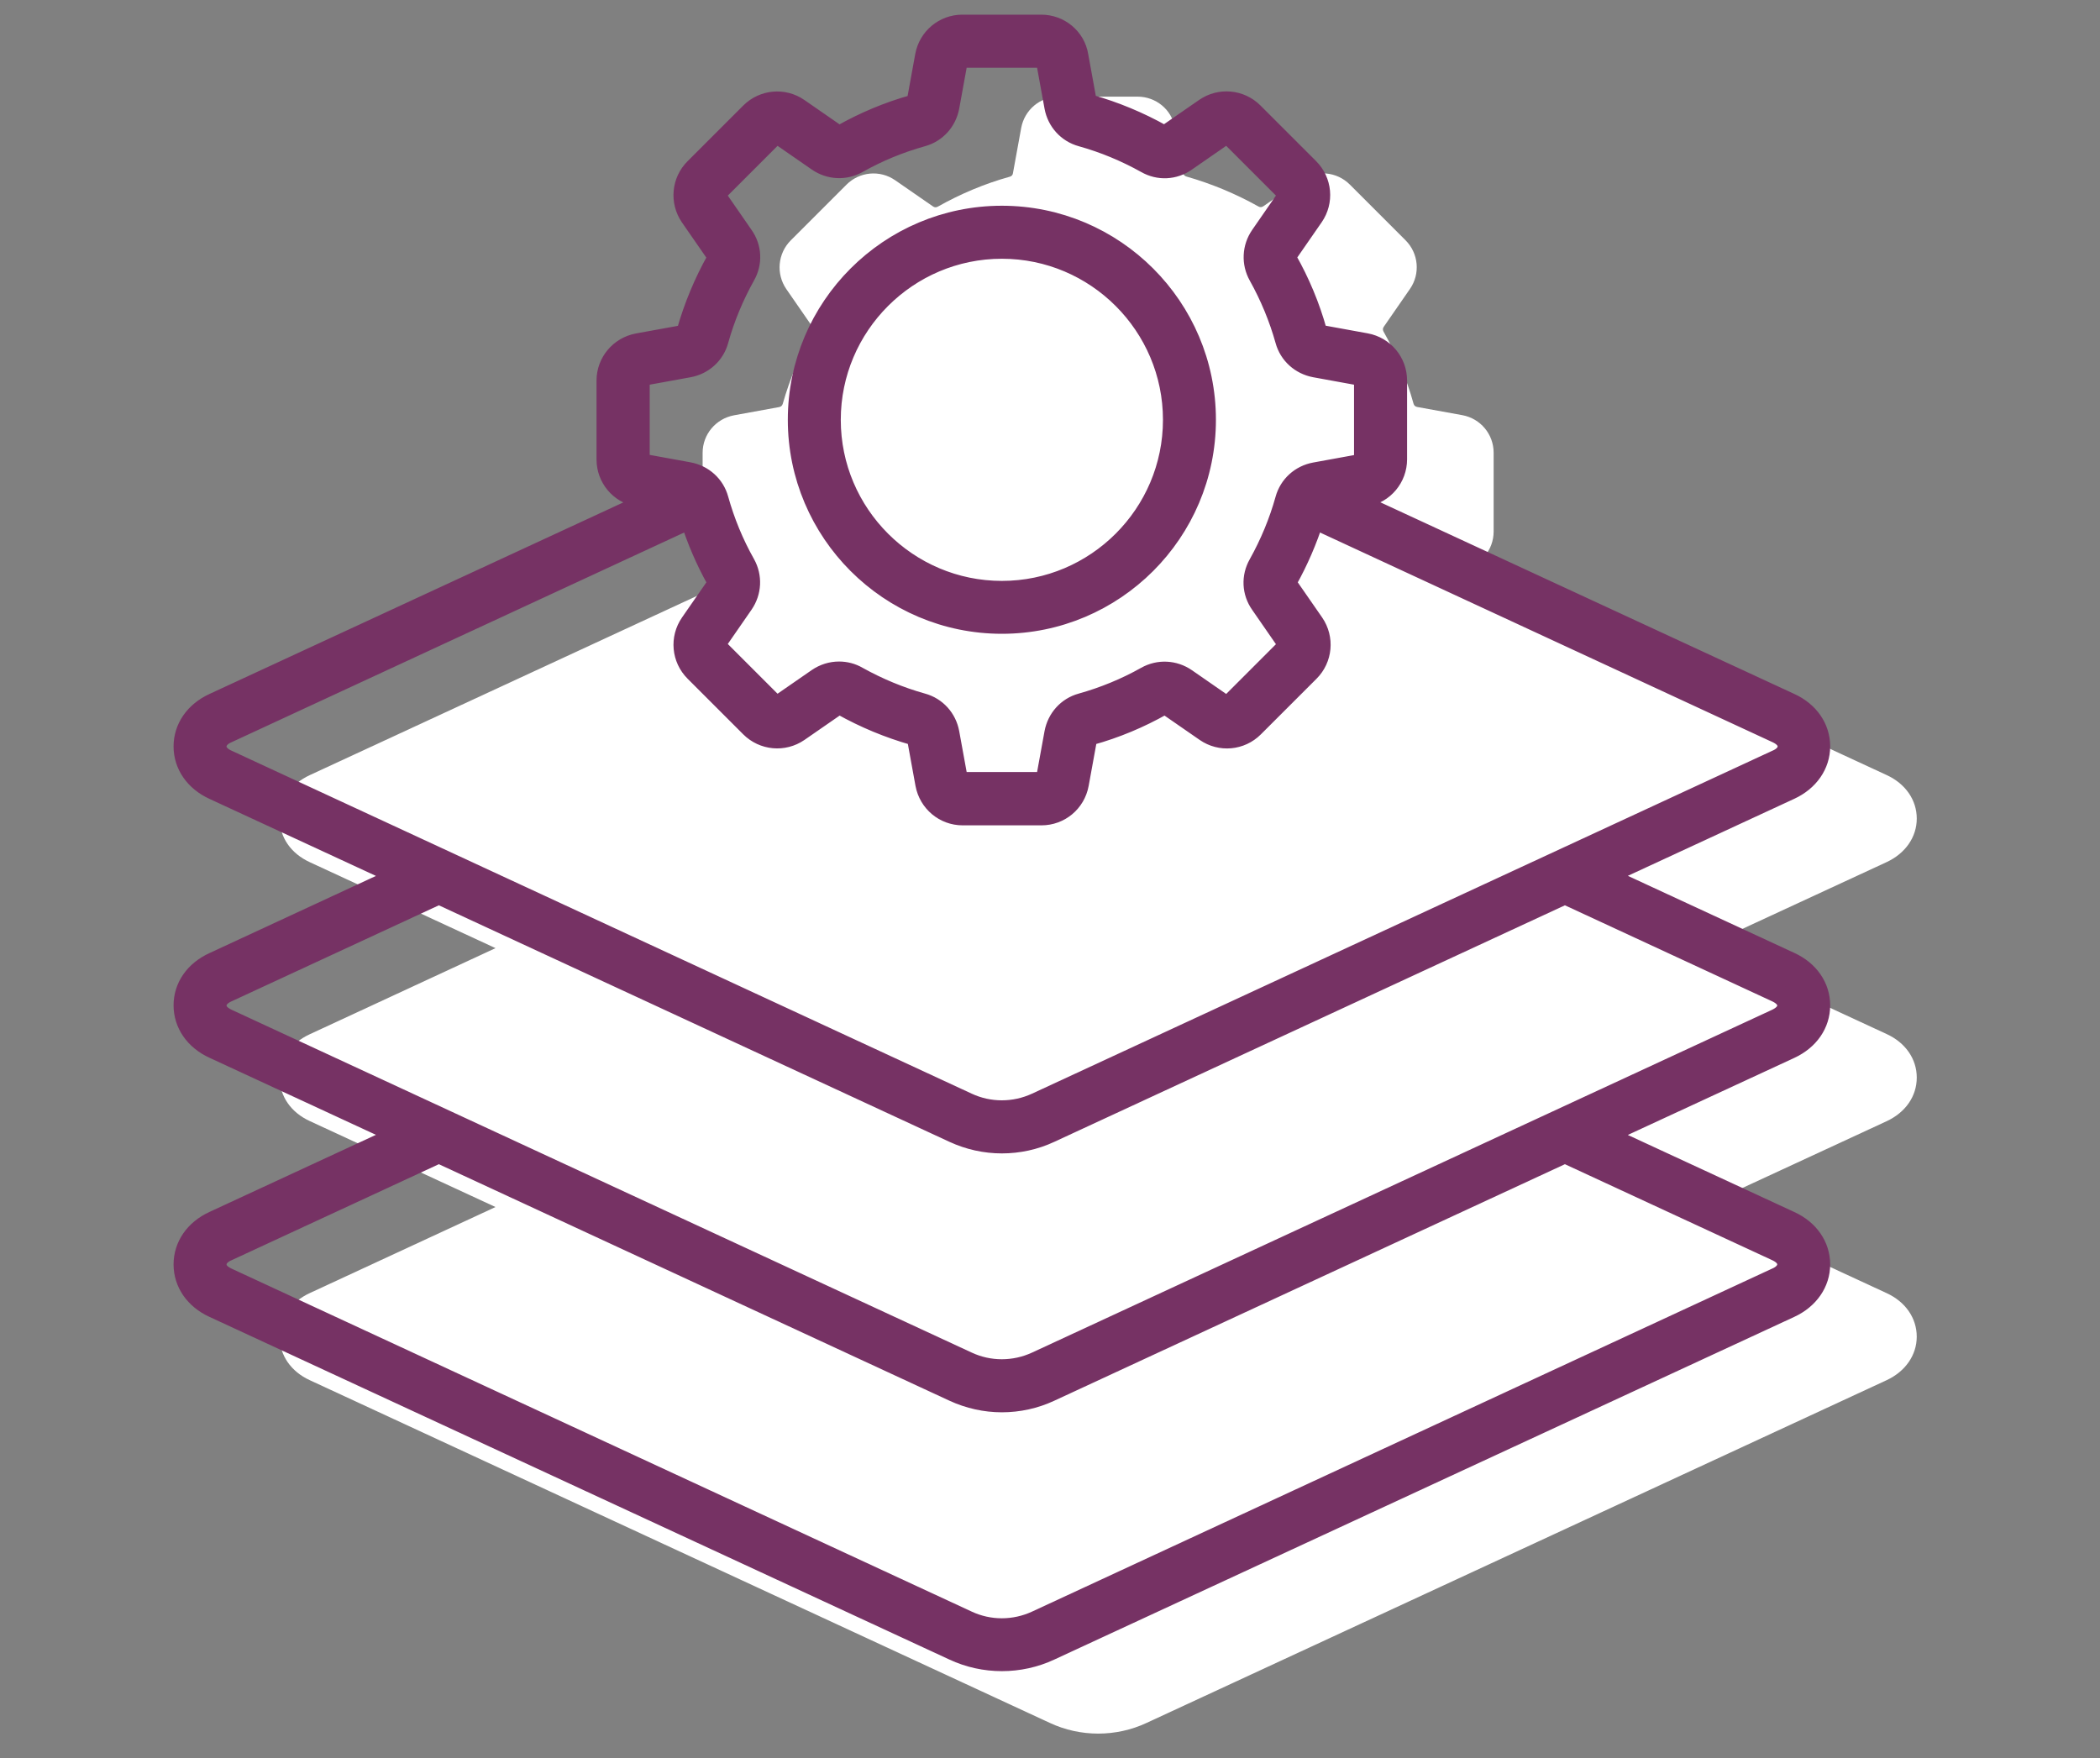
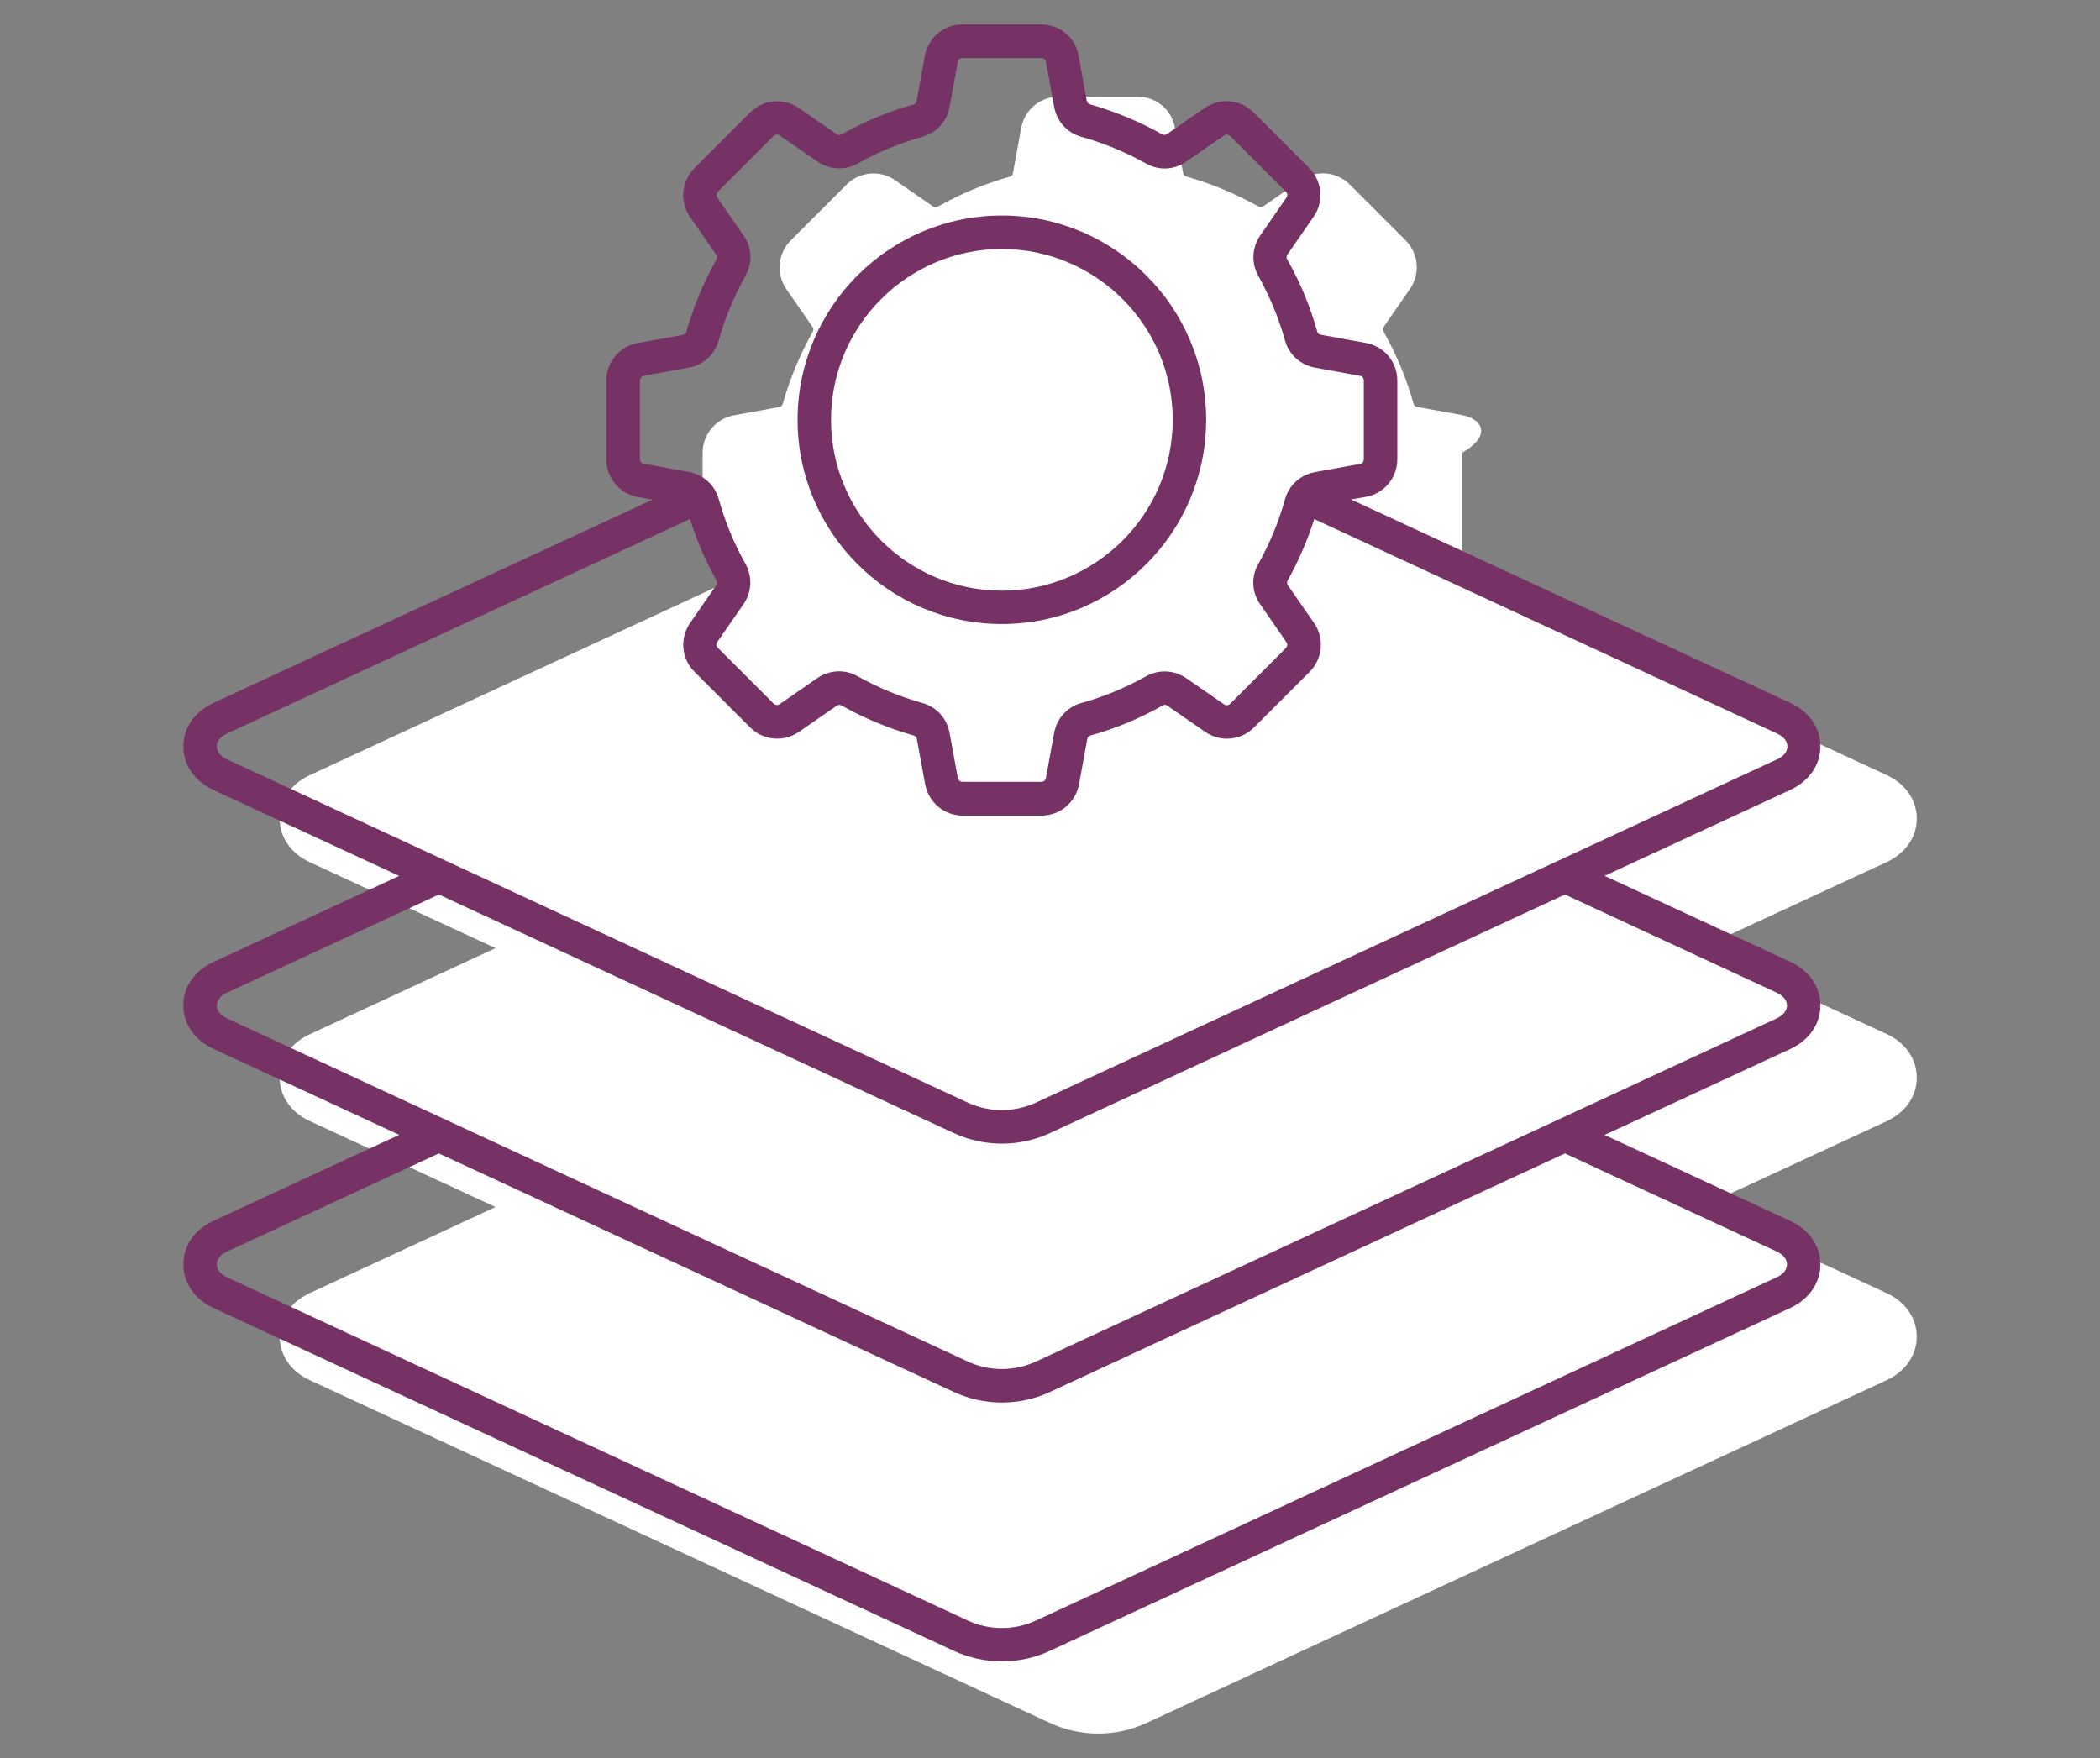
<svg xmlns="http://www.w3.org/2000/svg" width="86" height="72" viewBox="0 0 86 72" fill="none">
  <rect x="0" y="0" width="86" height="72" fill="#808080" stroke="none" />
-   <path d="M78.496 44.131C78.496 43.374 78.037 42.702 77.257 42.347L69.657 38.828L77.257 35.31C78.029 34.954 78.496 34.282 78.496 33.525C78.496 32.768 78.037 32.096 77.257 31.74L59.273 23.414L59.885 23.306C60.627 23.175 61.168 22.526 61.168 21.769V18.541C61.168 17.784 60.63 17.14 59.885 17.003L58.04 16.668C57.96 16.653 57.909 16.611 57.886 16.528C57.602 15.501 57.186 14.51 56.662 13.585C56.62 13.511 56.625 13.445 56.671 13.38L57.741 11.834C58.171 11.214 58.097 10.377 57.559 9.839L55.279 7.559C54.747 7.026 53.91 6.947 53.283 7.376L51.738 8.447C51.672 8.489 51.607 8.498 51.533 8.455C50.599 7.932 49.609 7.522 48.59 7.231C48.51 7.208 48.464 7.157 48.45 7.078L48.114 5.233C47.992 4.496 47.343 3.958 46.586 3.958H43.357C42.6 3.958 41.957 4.496 41.82 5.242L41.484 7.086C41.476 7.163 41.433 7.214 41.353 7.237C40.326 7.522 39.341 7.937 38.41 8.461C38.336 8.504 38.271 8.498 38.205 8.452L36.659 7.382C36.039 6.952 35.202 7.026 34.664 7.564L32.384 9.844C31.852 10.377 31.772 11.214 32.202 11.84L33.272 13.386C33.315 13.451 33.323 13.516 33.281 13.591C32.757 14.524 32.347 15.515 32.057 16.534C32.034 16.613 31.983 16.659 31.903 16.673L30.058 17.009C29.315 17.149 28.774 17.789 28.774 18.546V21.774C28.774 22.532 29.312 23.175 30.058 23.311L30.67 23.42L12.691 31.743C11.911 32.102 11.453 32.771 11.453 33.528C11.453 34.285 11.911 34.957 12.691 35.313L20.292 38.831L12.691 42.355C11.911 42.711 11.453 43.374 11.453 44.131C11.453 44.889 11.911 45.56 12.691 45.916L20.292 49.434L12.691 52.956C11.911 53.314 11.453 53.983 11.453 54.743C11.453 55.5 11.911 56.172 12.691 56.528L42.993 70.562C43.619 70.855 44.297 71 44.974 71C45.652 71 46.329 70.855 46.956 70.562L77.257 56.528C78.028 56.172 78.495 55.5 78.495 54.743C78.495 53.986 78.037 53.314 77.257 52.958L69.656 49.44L77.257 45.922C78.037 45.56 78.496 44.897 78.496 44.131Z" fill="white" />
+   <path d="M78.496 44.131C78.496 43.374 78.037 42.702 77.257 42.347L69.657 38.828L77.257 35.31C78.029 34.954 78.496 34.282 78.496 33.525C78.496 32.768 78.037 32.096 77.257 31.74L59.273 23.414L59.885 23.306V18.541C61.168 17.784 60.63 17.14 59.885 17.003L58.04 16.668C57.96 16.653 57.909 16.611 57.886 16.528C57.602 15.501 57.186 14.51 56.662 13.585C56.62 13.511 56.625 13.445 56.671 13.38L57.741 11.834C58.171 11.214 58.097 10.377 57.559 9.839L55.279 7.559C54.747 7.026 53.91 6.947 53.283 7.376L51.738 8.447C51.672 8.489 51.607 8.498 51.533 8.455C50.599 7.932 49.609 7.522 48.59 7.231C48.51 7.208 48.464 7.157 48.45 7.078L48.114 5.233C47.992 4.496 47.343 3.958 46.586 3.958H43.357C42.6 3.958 41.957 4.496 41.82 5.242L41.484 7.086C41.476 7.163 41.433 7.214 41.353 7.237C40.326 7.522 39.341 7.937 38.41 8.461C38.336 8.504 38.271 8.498 38.205 8.452L36.659 7.382C36.039 6.952 35.202 7.026 34.664 7.564L32.384 9.844C31.852 10.377 31.772 11.214 32.202 11.84L33.272 13.386C33.315 13.451 33.323 13.516 33.281 13.591C32.757 14.524 32.347 15.515 32.057 16.534C32.034 16.613 31.983 16.659 31.903 16.673L30.058 17.009C29.315 17.149 28.774 17.789 28.774 18.546V21.774C28.774 22.532 29.312 23.175 30.058 23.311L30.67 23.42L12.691 31.743C11.911 32.102 11.453 32.771 11.453 33.528C11.453 34.285 11.911 34.957 12.691 35.313L20.292 38.831L12.691 42.355C11.911 42.711 11.453 43.374 11.453 44.131C11.453 44.889 11.911 45.56 12.691 45.916L20.292 49.434L12.691 52.956C11.911 53.314 11.453 53.983 11.453 54.743C11.453 55.5 11.911 56.172 12.691 56.528L42.993 70.562C43.619 70.855 44.297 71 44.974 71C45.652 71 46.329 70.855 46.956 70.562L77.257 56.528C78.028 56.172 78.495 55.5 78.495 54.743C78.495 53.986 78.037 53.314 77.257 52.958L69.656 49.44L77.257 45.922C78.037 45.56 78.496 44.897 78.496 44.131Z" fill="white" />
  <mask id="path-2-outside-1_2479_10639" maskUnits="userSpaceOnUse" x="6.508" y="0" width="69" height="69" fill="black">
    <rect fill="white" x="6.508" width="69" height="69" />
    <path d="M74.55 41.174C74.55 40.416 74.092 39.745 73.312 39.389L65.712 35.87L73.312 32.352C74.084 31.996 74.55 31.325 74.55 30.567C74.55 29.81 74.092 29.138 73.312 28.783L55.327 20.456L55.939 20.348C56.682 20.217 57.223 19.568 57.223 18.811V15.583C57.223 14.826 56.685 14.182 55.939 14.046L54.095 13.71C54.015 13.696 53.964 13.653 53.941 13.57C53.656 12.543 53.241 11.552 52.717 10.627C52.674 10.553 52.68 10.488 52.725 10.422L53.796 8.876C54.226 8.256 54.152 7.419 53.614 6.881L51.334 4.601C50.801 4.069 49.964 3.989 49.338 4.419L47.792 5.489C47.727 5.532 47.661 5.54 47.587 5.498C46.654 4.974 45.663 4.564 44.644 4.274C44.565 4.251 44.519 4.199 44.505 4.12L44.169 2.275C44.046 1.538 43.397 1 42.64 1H39.412C38.655 1 38.012 1.538 37.875 2.284L37.539 4.128C37.531 4.205 37.488 4.256 37.408 4.279C36.38 4.564 35.396 4.979 34.465 5.503C34.391 5.546 34.325 5.54 34.26 5.495L32.714 4.424C32.094 3.994 31.257 4.069 30.719 4.607L28.439 6.887C27.906 7.419 27.827 8.256 28.256 8.882L29.327 10.428C29.369 10.493 29.378 10.559 29.335 10.633C28.811 11.566 28.402 12.557 28.111 13.576C28.088 13.656 28.037 13.701 27.957 13.716L26.113 14.051C25.37 14.191 24.829 14.831 24.829 15.589V18.817C24.829 19.574 25.367 20.217 26.113 20.354L26.725 20.462L8.746 28.785C7.966 29.144 7.508 29.813 7.508 30.57C7.508 31.327 7.966 31.999 8.746 32.355L16.347 35.873L8.746 39.397C7.966 39.753 7.508 40.416 7.508 41.173C7.508 41.931 7.966 42.602 8.746 42.958L16.347 46.477L8.746 49.998C7.966 50.356 7.508 51.025 7.508 51.785C7.508 52.543 7.966 53.214 8.746 53.57L39.048 67.604C39.674 67.897 40.351 68.042 41.029 68.042C41.706 68.042 42.384 67.897 43.01 67.604L73.312 53.57C74.083 53.214 74.55 52.543 74.55 51.785C74.55 51.028 74.092 50.356 73.312 50.001L65.711 46.482L73.312 42.964C74.092 42.602 74.55 41.939 74.55 41.174ZM26.207 18.811V15.583C26.207 15.489 26.273 15.409 26.366 15.392L28.211 15.056C28.8 14.948 29.276 14.524 29.435 13.94C29.691 13.021 30.061 12.133 30.528 11.296C30.827 10.772 30.799 10.137 30.448 9.642L29.378 8.096C29.321 8.017 29.335 7.923 29.401 7.849L31.681 5.569C31.755 5.495 31.849 5.489 31.929 5.546L33.474 6.616C33.97 6.958 34.604 6.989 35.128 6.696C35.965 6.223 36.856 5.859 37.773 5.603C38.356 5.443 38.777 4.968 38.888 4.379L39.224 2.534C39.239 2.44 39.318 2.375 39.415 2.375H42.643C42.737 2.375 42.817 2.44 42.834 2.534L43.17 4.379C43.278 4.968 43.702 5.443 44.285 5.603C45.205 5.859 46.093 6.229 46.93 6.696C47.454 6.995 48.088 6.966 48.584 6.616L50.129 5.546C50.209 5.489 50.303 5.503 50.377 5.569L52.657 7.849C52.731 7.923 52.737 8.017 52.68 8.096L51.61 9.642C51.268 10.137 51.237 10.772 51.53 11.296C51.997 12.133 52.367 13.024 52.623 13.94C52.782 14.524 53.258 14.945 53.847 15.056L55.691 15.392C55.785 15.406 55.851 15.486 55.851 15.583V18.811C55.851 18.905 55.785 18.984 55.691 19.001L53.847 19.337C53.258 19.445 52.782 19.87 52.623 20.453C52.367 21.372 51.997 22.261 51.53 23.098C51.231 23.621 51.259 24.256 51.61 24.751L52.68 26.297C52.737 26.377 52.723 26.471 52.657 26.545L50.377 28.825C50.312 28.89 50.209 28.904 50.129 28.848L48.584 27.777C48.088 27.436 47.454 27.404 46.93 27.698C46.093 28.17 45.202 28.534 44.285 28.791C43.702 28.95 43.281 29.425 43.17 30.015L42.834 31.859C42.819 31.953 42.74 32.019 42.643 32.019H39.415C39.321 32.019 39.241 31.953 39.224 31.859L38.888 30.015C38.78 29.425 38.356 28.95 37.773 28.791C36.853 28.534 35.965 28.164 35.128 27.698C34.889 27.558 34.624 27.493 34.362 27.493C34.049 27.493 33.742 27.587 33.474 27.769L31.928 28.839C31.849 28.896 31.755 28.882 31.681 28.816L29.401 26.536C29.327 26.462 29.321 26.368 29.378 26.288L30.448 24.743C30.79 24.247 30.821 23.613 30.528 23.089C30.055 22.252 29.691 21.361 29.435 20.445C29.276 19.861 28.8 19.44 28.211 19.329L26.366 18.993C26.264 18.979 26.207 18.905 26.207 18.811ZM8.877 30.57C8.877 30.294 9.117 30.117 9.321 30.032L28.254 21.259C28.53 22.127 28.888 22.964 29.338 23.767C29.381 23.841 29.375 23.906 29.33 23.972L28.259 25.517C27.829 26.138 27.903 26.975 28.441 27.513L30.721 29.793C31.254 30.325 32.091 30.405 32.717 29.975L34.263 28.905C34.328 28.862 34.394 28.854 34.468 28.896C35.401 29.42 36.392 29.83 37.411 30.12C37.491 30.143 37.536 30.194 37.55 30.274L37.886 32.118C38.026 32.861 38.666 33.402 39.423 33.402H42.651C43.409 33.402 44.052 32.864 44.189 32.118L44.525 30.274C44.539 30.194 44.581 30.143 44.664 30.12C45.692 29.836 46.682 29.42 47.608 28.896C47.681 28.854 47.747 28.859 47.812 28.905L49.358 29.975C49.979 30.405 50.816 30.331 51.353 29.793L53.634 27.513C54.166 26.981 54.246 26.144 53.816 25.517L52.745 23.972C52.703 23.906 52.694 23.841 52.737 23.767C53.181 22.973 53.545 22.127 53.822 21.259L72.754 30.032C72.959 30.126 73.198 30.294 73.198 30.57C73.198 30.846 72.959 31.023 72.754 31.108L42.435 45.153C41.539 45.568 40.511 45.568 39.623 45.153L9.321 31.11C9.119 31.022 8.877 30.849 8.877 30.57ZM72.737 51.245C72.942 51.338 73.181 51.506 73.181 51.782C73.181 52.059 72.942 52.235 72.737 52.321L42.436 66.365C41.539 66.781 40.511 66.781 39.623 66.365L9.322 52.323C9.117 52.229 8.878 52.061 8.878 51.785C8.878 51.509 9.117 51.332 9.322 51.247L17.972 47.239L39.048 57.002C39.675 57.292 40.352 57.441 41.029 57.441C41.707 57.441 42.385 57.295 43.011 57.002L64.087 47.239L72.737 51.245ZM72.737 41.72L42.436 55.757C41.539 56.172 40.511 56.172 39.623 55.757L9.322 41.72C9.117 41.626 8.878 41.458 8.878 41.182C8.878 40.906 9.117 40.73 9.322 40.644L17.972 36.636L39.048 46.4C39.675 46.69 40.352 46.838 41.029 46.838C41.707 46.838 42.385 46.693 43.011 46.4L64.087 36.636L72.737 40.644C72.942 40.738 73.181 40.906 73.181 41.182C73.181 41.458 72.939 41.626 72.737 41.72ZM41.029 25.557C45.641 25.557 49.395 21.805 49.395 17.192C49.395 12.58 45.643 8.826 41.029 8.826C36.418 8.826 32.663 12.578 32.663 17.192C32.663 21.805 36.418 25.557 41.029 25.557ZM41.029 10.197C44.883 10.197 48.026 13.337 48.026 17.194C48.026 21.048 44.886 24.191 41.029 24.191C37.175 24.191 34.032 21.051 34.032 17.194C34.032 13.337 37.175 10.197 41.029 10.197Z" />
  </mask>
  <path d="M74.55 41.174C74.55 40.416 74.092 39.745 73.312 39.389L65.712 35.87L73.312 32.352C74.084 31.996 74.55 31.325 74.55 30.567C74.55 29.81 74.092 29.138 73.312 28.783L55.327 20.456L55.939 20.348C56.682 20.217 57.223 19.568 57.223 18.811V15.583C57.223 14.826 56.685 14.182 55.939 14.046L54.095 13.71C54.015 13.696 53.964 13.653 53.941 13.57C53.656 12.543 53.241 11.552 52.717 10.627C52.674 10.553 52.68 10.488 52.725 10.422L53.796 8.876C54.226 8.256 54.152 7.419 53.614 6.881L51.334 4.601C50.801 4.069 49.964 3.989 49.338 4.419L47.792 5.489C47.727 5.532 47.661 5.54 47.587 5.498C46.654 4.974 45.663 4.564 44.644 4.274C44.565 4.251 44.519 4.199 44.505 4.12L44.169 2.275C44.046 1.538 43.397 1 42.64 1H39.412C38.655 1 38.012 1.538 37.875 2.284L37.539 4.128C37.531 4.205 37.488 4.256 37.408 4.279C36.38 4.564 35.396 4.979 34.465 5.503C34.391 5.546 34.325 5.54 34.26 5.495L32.714 4.424C32.094 3.994 31.257 4.069 30.719 4.607L28.439 6.887C27.906 7.419 27.827 8.256 28.256 8.882L29.327 10.428C29.369 10.493 29.378 10.559 29.335 10.633C28.811 11.566 28.402 12.557 28.111 13.576C28.088 13.656 28.037 13.701 27.957 13.716L26.113 14.051C25.37 14.191 24.829 14.831 24.829 15.589V18.817C24.829 19.574 25.367 20.217 26.113 20.354L26.725 20.462L8.746 28.785C7.966 29.144 7.508 29.813 7.508 30.57C7.508 31.327 7.966 31.999 8.746 32.355L16.347 35.873L8.746 39.397C7.966 39.753 7.508 40.416 7.508 41.173C7.508 41.931 7.966 42.602 8.746 42.958L16.347 46.477L8.746 49.998C7.966 50.356 7.508 51.025 7.508 51.785C7.508 52.543 7.966 53.214 8.746 53.57L39.048 67.604C39.674 67.897 40.351 68.042 41.029 68.042C41.706 68.042 42.384 67.897 43.01 67.604L73.312 53.57C74.083 53.214 74.55 52.543 74.55 51.785C74.55 51.028 74.092 50.356 73.312 50.001L65.711 46.482L73.312 42.964C74.092 42.602 74.55 41.939 74.55 41.174ZM26.207 18.811V15.583C26.207 15.489 26.273 15.409 26.366 15.392L28.211 15.056C28.8 14.948 29.276 14.524 29.435 13.94C29.691 13.021 30.061 12.133 30.528 11.296C30.827 10.772 30.799 10.137 30.448 9.642L29.378 8.096C29.321 8.017 29.335 7.923 29.401 7.849L31.681 5.569C31.755 5.495 31.849 5.489 31.929 5.546L33.474 6.616C33.97 6.958 34.604 6.989 35.128 6.696C35.965 6.223 36.856 5.859 37.773 5.603C38.356 5.443 38.777 4.968 38.888 4.379L39.224 2.534C39.239 2.44 39.318 2.375 39.415 2.375H42.643C42.737 2.375 42.817 2.44 42.834 2.534L43.17 4.379C43.278 4.968 43.702 5.443 44.285 5.603C45.205 5.859 46.093 6.229 46.93 6.696C47.454 6.995 48.088 6.966 48.584 6.616L50.129 5.546C50.209 5.489 50.303 5.503 50.377 5.569L52.657 7.849C52.731 7.923 52.737 8.017 52.68 8.096L51.61 9.642C51.268 10.137 51.237 10.772 51.53 11.296C51.997 12.133 52.367 13.024 52.623 13.94C52.782 14.524 53.258 14.945 53.847 15.056L55.691 15.392C55.785 15.406 55.851 15.486 55.851 15.583V18.811C55.851 18.905 55.785 18.984 55.691 19.001L53.847 19.337C53.258 19.445 52.782 19.87 52.623 20.453C52.367 21.372 51.997 22.261 51.53 23.098C51.231 23.621 51.259 24.256 51.61 24.751L52.68 26.297C52.737 26.377 52.723 26.471 52.657 26.545L50.377 28.825C50.312 28.89 50.209 28.904 50.129 28.848L48.584 27.777C48.088 27.436 47.454 27.404 46.93 27.698C46.093 28.17 45.202 28.534 44.285 28.791C43.702 28.95 43.281 29.425 43.17 30.015L42.834 31.859C42.819 31.953 42.74 32.019 42.643 32.019H39.415C39.321 32.019 39.241 31.953 39.224 31.859L38.888 30.015C38.78 29.425 38.356 28.95 37.773 28.791C36.853 28.534 35.965 28.164 35.128 27.698C34.889 27.558 34.624 27.493 34.362 27.493C34.049 27.493 33.742 27.587 33.474 27.769L31.928 28.839C31.849 28.896 31.755 28.882 31.681 28.816L29.401 26.536C29.327 26.462 29.321 26.368 29.378 26.288L30.448 24.743C30.79 24.247 30.821 23.613 30.528 23.089C30.055 22.252 29.691 21.361 29.435 20.445C29.276 19.861 28.8 19.44 28.211 19.329L26.366 18.993C26.264 18.979 26.207 18.905 26.207 18.811ZM8.877 30.57C8.877 30.294 9.117 30.117 9.321 30.032L28.254 21.259C28.53 22.127 28.888 22.964 29.338 23.767C29.381 23.841 29.375 23.906 29.33 23.972L28.259 25.517C27.829 26.138 27.903 26.975 28.441 27.513L30.721 29.793C31.254 30.325 32.091 30.405 32.717 29.975L34.263 28.905C34.328 28.862 34.394 28.854 34.468 28.896C35.401 29.42 36.392 29.83 37.411 30.12C37.491 30.143 37.536 30.194 37.55 30.274L37.886 32.118C38.026 32.861 38.666 33.402 39.423 33.402H42.651C43.409 33.402 44.052 32.864 44.189 32.118L44.525 30.274C44.539 30.194 44.581 30.143 44.664 30.12C45.692 29.836 46.682 29.42 47.608 28.896C47.681 28.854 47.747 28.859 47.812 28.905L49.358 29.975C49.979 30.405 50.816 30.331 51.353 29.793L53.634 27.513C54.166 26.981 54.246 26.144 53.816 25.517L52.745 23.972C52.703 23.906 52.694 23.841 52.737 23.767C53.181 22.973 53.545 22.127 53.822 21.259L72.754 30.032C72.959 30.126 73.198 30.294 73.198 30.57C73.198 30.846 72.959 31.023 72.754 31.108L42.435 45.153C41.539 45.568 40.511 45.568 39.623 45.153L9.321 31.11C9.119 31.022 8.877 30.849 8.877 30.57ZM72.737 51.245C72.942 51.338 73.181 51.506 73.181 51.782C73.181 52.059 72.942 52.235 72.737 52.321L42.436 66.365C41.539 66.781 40.511 66.781 39.623 66.365L9.322 52.323C9.117 52.229 8.878 52.061 8.878 51.785C8.878 51.509 9.117 51.332 9.322 51.247L17.972 47.239L39.048 57.002C39.675 57.292 40.352 57.441 41.029 57.441C41.707 57.441 42.385 57.295 43.011 57.002L64.087 47.239L72.737 51.245ZM72.737 41.72L42.436 55.757C41.539 56.172 40.511 56.172 39.623 55.757L9.322 41.72C9.117 41.626 8.878 41.458 8.878 41.182C8.878 40.906 9.117 40.73 9.322 40.644L17.972 36.636L39.048 46.4C39.675 46.69 40.352 46.838 41.029 46.838C41.707 46.838 42.385 46.693 43.011 46.4L64.087 36.636L72.737 40.644C72.942 40.738 73.181 40.906 73.181 41.182C73.181 41.458 72.939 41.626 72.737 41.72ZM41.029 25.557C45.641 25.557 49.395 21.805 49.395 17.192C49.395 12.58 45.643 8.826 41.029 8.826C36.418 8.826 32.663 12.578 32.663 17.192C32.663 21.805 36.418 25.557 41.029 25.557ZM41.029 10.197C44.883 10.197 48.026 13.337 48.026 17.194C48.026 21.048 44.886 24.191 41.029 24.191C37.175 24.191 34.032 21.051 34.032 17.194C34.032 13.337 37.175 10.197 41.029 10.197Z" fill="#763264" />
-   <path d="M74.55 41.174C74.55 40.416 74.092 39.745 73.312 39.389L65.712 35.87L73.312 32.352C74.084 31.996 74.55 31.325 74.55 30.567C74.55 29.81 74.092 29.138 73.312 28.783L55.327 20.456L55.939 20.348C56.682 20.217 57.223 19.568 57.223 18.811V15.583C57.223 14.826 56.685 14.182 55.939 14.046L54.095 13.71C54.015 13.696 53.964 13.653 53.941 13.57C53.656 12.543 53.241 11.552 52.717 10.627C52.674 10.553 52.68 10.488 52.725 10.422L53.796 8.876C54.226 8.256 54.152 7.419 53.614 6.881L51.334 4.601C50.801 4.069 49.964 3.989 49.338 4.419L47.792 5.489C47.727 5.532 47.661 5.54 47.587 5.498C46.654 4.974 45.663 4.564 44.644 4.274C44.565 4.251 44.519 4.199 44.505 4.12L44.169 2.275C44.046 1.538 43.397 1 42.64 1H39.412C38.655 1 38.012 1.538 37.875 2.284L37.539 4.128C37.531 4.205 37.488 4.256 37.408 4.279C36.38 4.564 35.396 4.979 34.465 5.503C34.391 5.546 34.325 5.54 34.26 5.495L32.714 4.424C32.094 3.994 31.257 4.069 30.719 4.607L28.439 6.887C27.906 7.419 27.827 8.256 28.256 8.882L29.327 10.428C29.369 10.493 29.378 10.559 29.335 10.633C28.811 11.566 28.402 12.557 28.111 13.576C28.088 13.656 28.037 13.701 27.957 13.716L26.113 14.051C25.37 14.191 24.829 14.831 24.829 15.589V18.817C24.829 19.574 25.367 20.217 26.113 20.354L26.725 20.462L8.746 28.785C7.966 29.144 7.508 29.813 7.508 30.57C7.508 31.327 7.966 31.999 8.746 32.355L16.347 35.873L8.746 39.397C7.966 39.753 7.508 40.416 7.508 41.173C7.508 41.931 7.966 42.602 8.746 42.958L16.347 46.477L8.746 49.998C7.966 50.356 7.508 51.025 7.508 51.785C7.508 52.543 7.966 53.214 8.746 53.57L39.048 67.604C39.674 67.897 40.351 68.042 41.029 68.042C41.706 68.042 42.384 67.897 43.01 67.604L73.312 53.57C74.083 53.214 74.55 52.543 74.55 51.785C74.55 51.028 74.092 50.356 73.312 50.001L65.711 46.482L73.312 42.964C74.092 42.602 74.55 41.939 74.55 41.174ZM26.207 18.811V15.583C26.207 15.489 26.273 15.409 26.366 15.392L28.211 15.056C28.8 14.948 29.276 14.524 29.435 13.94C29.691 13.021 30.061 12.133 30.528 11.296C30.827 10.772 30.799 10.137 30.448 9.642L29.378 8.096C29.321 8.017 29.335 7.923 29.401 7.849L31.681 5.569C31.755 5.495 31.849 5.489 31.929 5.546L33.474 6.616C33.97 6.958 34.604 6.989 35.128 6.696C35.965 6.223 36.856 5.859 37.773 5.603C38.356 5.443 38.777 4.968 38.888 4.379L39.224 2.534C39.239 2.44 39.318 2.375 39.415 2.375H42.643C42.737 2.375 42.817 2.44 42.834 2.534L43.17 4.379C43.278 4.968 43.702 5.443 44.285 5.603C45.205 5.859 46.093 6.229 46.93 6.696C47.454 6.995 48.088 6.966 48.584 6.616L50.129 5.546C50.209 5.489 50.303 5.503 50.377 5.569L52.657 7.849C52.731 7.923 52.737 8.017 52.68 8.096L51.61 9.642C51.268 10.137 51.237 10.772 51.53 11.296C51.997 12.133 52.367 13.024 52.623 13.94C52.782 14.524 53.258 14.945 53.847 15.056L55.691 15.392C55.785 15.406 55.851 15.486 55.851 15.583V18.811C55.851 18.905 55.785 18.984 55.691 19.001L53.847 19.337C53.258 19.445 52.782 19.87 52.623 20.453C52.367 21.372 51.997 22.261 51.53 23.098C51.231 23.621 51.259 24.256 51.61 24.751L52.68 26.297C52.737 26.377 52.723 26.471 52.657 26.545L50.377 28.825C50.312 28.89 50.209 28.904 50.129 28.848L48.584 27.777C48.088 27.436 47.454 27.404 46.93 27.698C46.093 28.17 45.202 28.534 44.285 28.791C43.702 28.95 43.281 29.425 43.17 30.015L42.834 31.859C42.819 31.953 42.74 32.019 42.643 32.019H39.415C39.321 32.019 39.241 31.953 39.224 31.859L38.888 30.015C38.78 29.425 38.356 28.95 37.773 28.791C36.853 28.534 35.965 28.164 35.128 27.698C34.889 27.558 34.624 27.493 34.362 27.493C34.049 27.493 33.742 27.587 33.474 27.769L31.928 28.839C31.849 28.896 31.755 28.882 31.681 28.816L29.401 26.536C29.327 26.462 29.321 26.368 29.378 26.288L30.448 24.743C30.79 24.247 30.821 23.613 30.528 23.089C30.055 22.252 29.691 21.361 29.435 20.445C29.276 19.861 28.8 19.44 28.211 19.329L26.366 18.993C26.264 18.979 26.207 18.905 26.207 18.811ZM8.877 30.57C8.877 30.294 9.117 30.117 9.321 30.032L28.254 21.259C28.53 22.127 28.888 22.964 29.338 23.767C29.381 23.841 29.375 23.906 29.33 23.972L28.259 25.517C27.829 26.138 27.903 26.975 28.441 27.513L30.721 29.793C31.254 30.325 32.091 30.405 32.717 29.975L34.263 28.905C34.328 28.862 34.394 28.854 34.468 28.896C35.401 29.42 36.392 29.83 37.411 30.12C37.491 30.143 37.536 30.194 37.55 30.274L37.886 32.118C38.026 32.861 38.666 33.402 39.423 33.402H42.651C43.409 33.402 44.052 32.864 44.189 32.118L44.525 30.274C44.539 30.194 44.581 30.143 44.664 30.12C45.692 29.836 46.682 29.42 47.608 28.896C47.681 28.854 47.747 28.859 47.812 28.905L49.358 29.975C49.979 30.405 50.816 30.331 51.353 29.793L53.634 27.513C54.166 26.981 54.246 26.144 53.816 25.517L52.745 23.972C52.703 23.906 52.694 23.841 52.737 23.767C53.181 22.973 53.545 22.127 53.822 21.259L72.754 30.032C72.959 30.126 73.198 30.294 73.198 30.57C73.198 30.846 72.959 31.023 72.754 31.108L42.435 45.153C41.539 45.568 40.511 45.568 39.623 45.153L9.321 31.11C9.119 31.022 8.877 30.849 8.877 30.57ZM72.737 51.245C72.942 51.338 73.181 51.506 73.181 51.782C73.181 52.059 72.942 52.235 72.737 52.321L42.436 66.365C41.539 66.781 40.511 66.781 39.623 66.365L9.322 52.323C9.117 52.229 8.878 52.061 8.878 51.785C8.878 51.509 9.117 51.332 9.322 51.247L17.972 47.239L39.048 57.002C39.675 57.292 40.352 57.441 41.029 57.441C41.707 57.441 42.385 57.295 43.011 57.002L64.087 47.239L72.737 51.245ZM72.737 41.72L42.436 55.757C41.539 56.172 40.511 56.172 39.623 55.757L9.322 41.72C9.117 41.626 8.878 41.458 8.878 41.182C8.878 40.906 9.117 40.73 9.322 40.644L17.972 36.636L39.048 46.4C39.675 46.69 40.352 46.838 41.029 46.838C41.707 46.838 42.385 46.693 43.011 46.4L64.087 36.636L72.737 40.644C72.942 40.738 73.181 40.906 73.181 41.182C73.181 41.458 72.939 41.626 72.737 41.72ZM41.029 25.557C45.641 25.557 49.395 21.805 49.395 17.192C49.395 12.58 45.643 8.826 41.029 8.826C36.418 8.826 32.663 12.578 32.663 17.192C32.663 21.805 36.418 25.557 41.029 25.557ZM41.029 10.197C44.883 10.197 48.026 13.337 48.026 17.194C48.026 21.048 44.886 24.191 41.029 24.191C37.175 24.191 34.032 21.051 34.032 17.194C34.032 13.337 37.175 10.197 41.029 10.197Z" stroke="#763264" stroke-width="0.8" mask="url(#path-2-outside-1_2479_10639)" />
</svg>